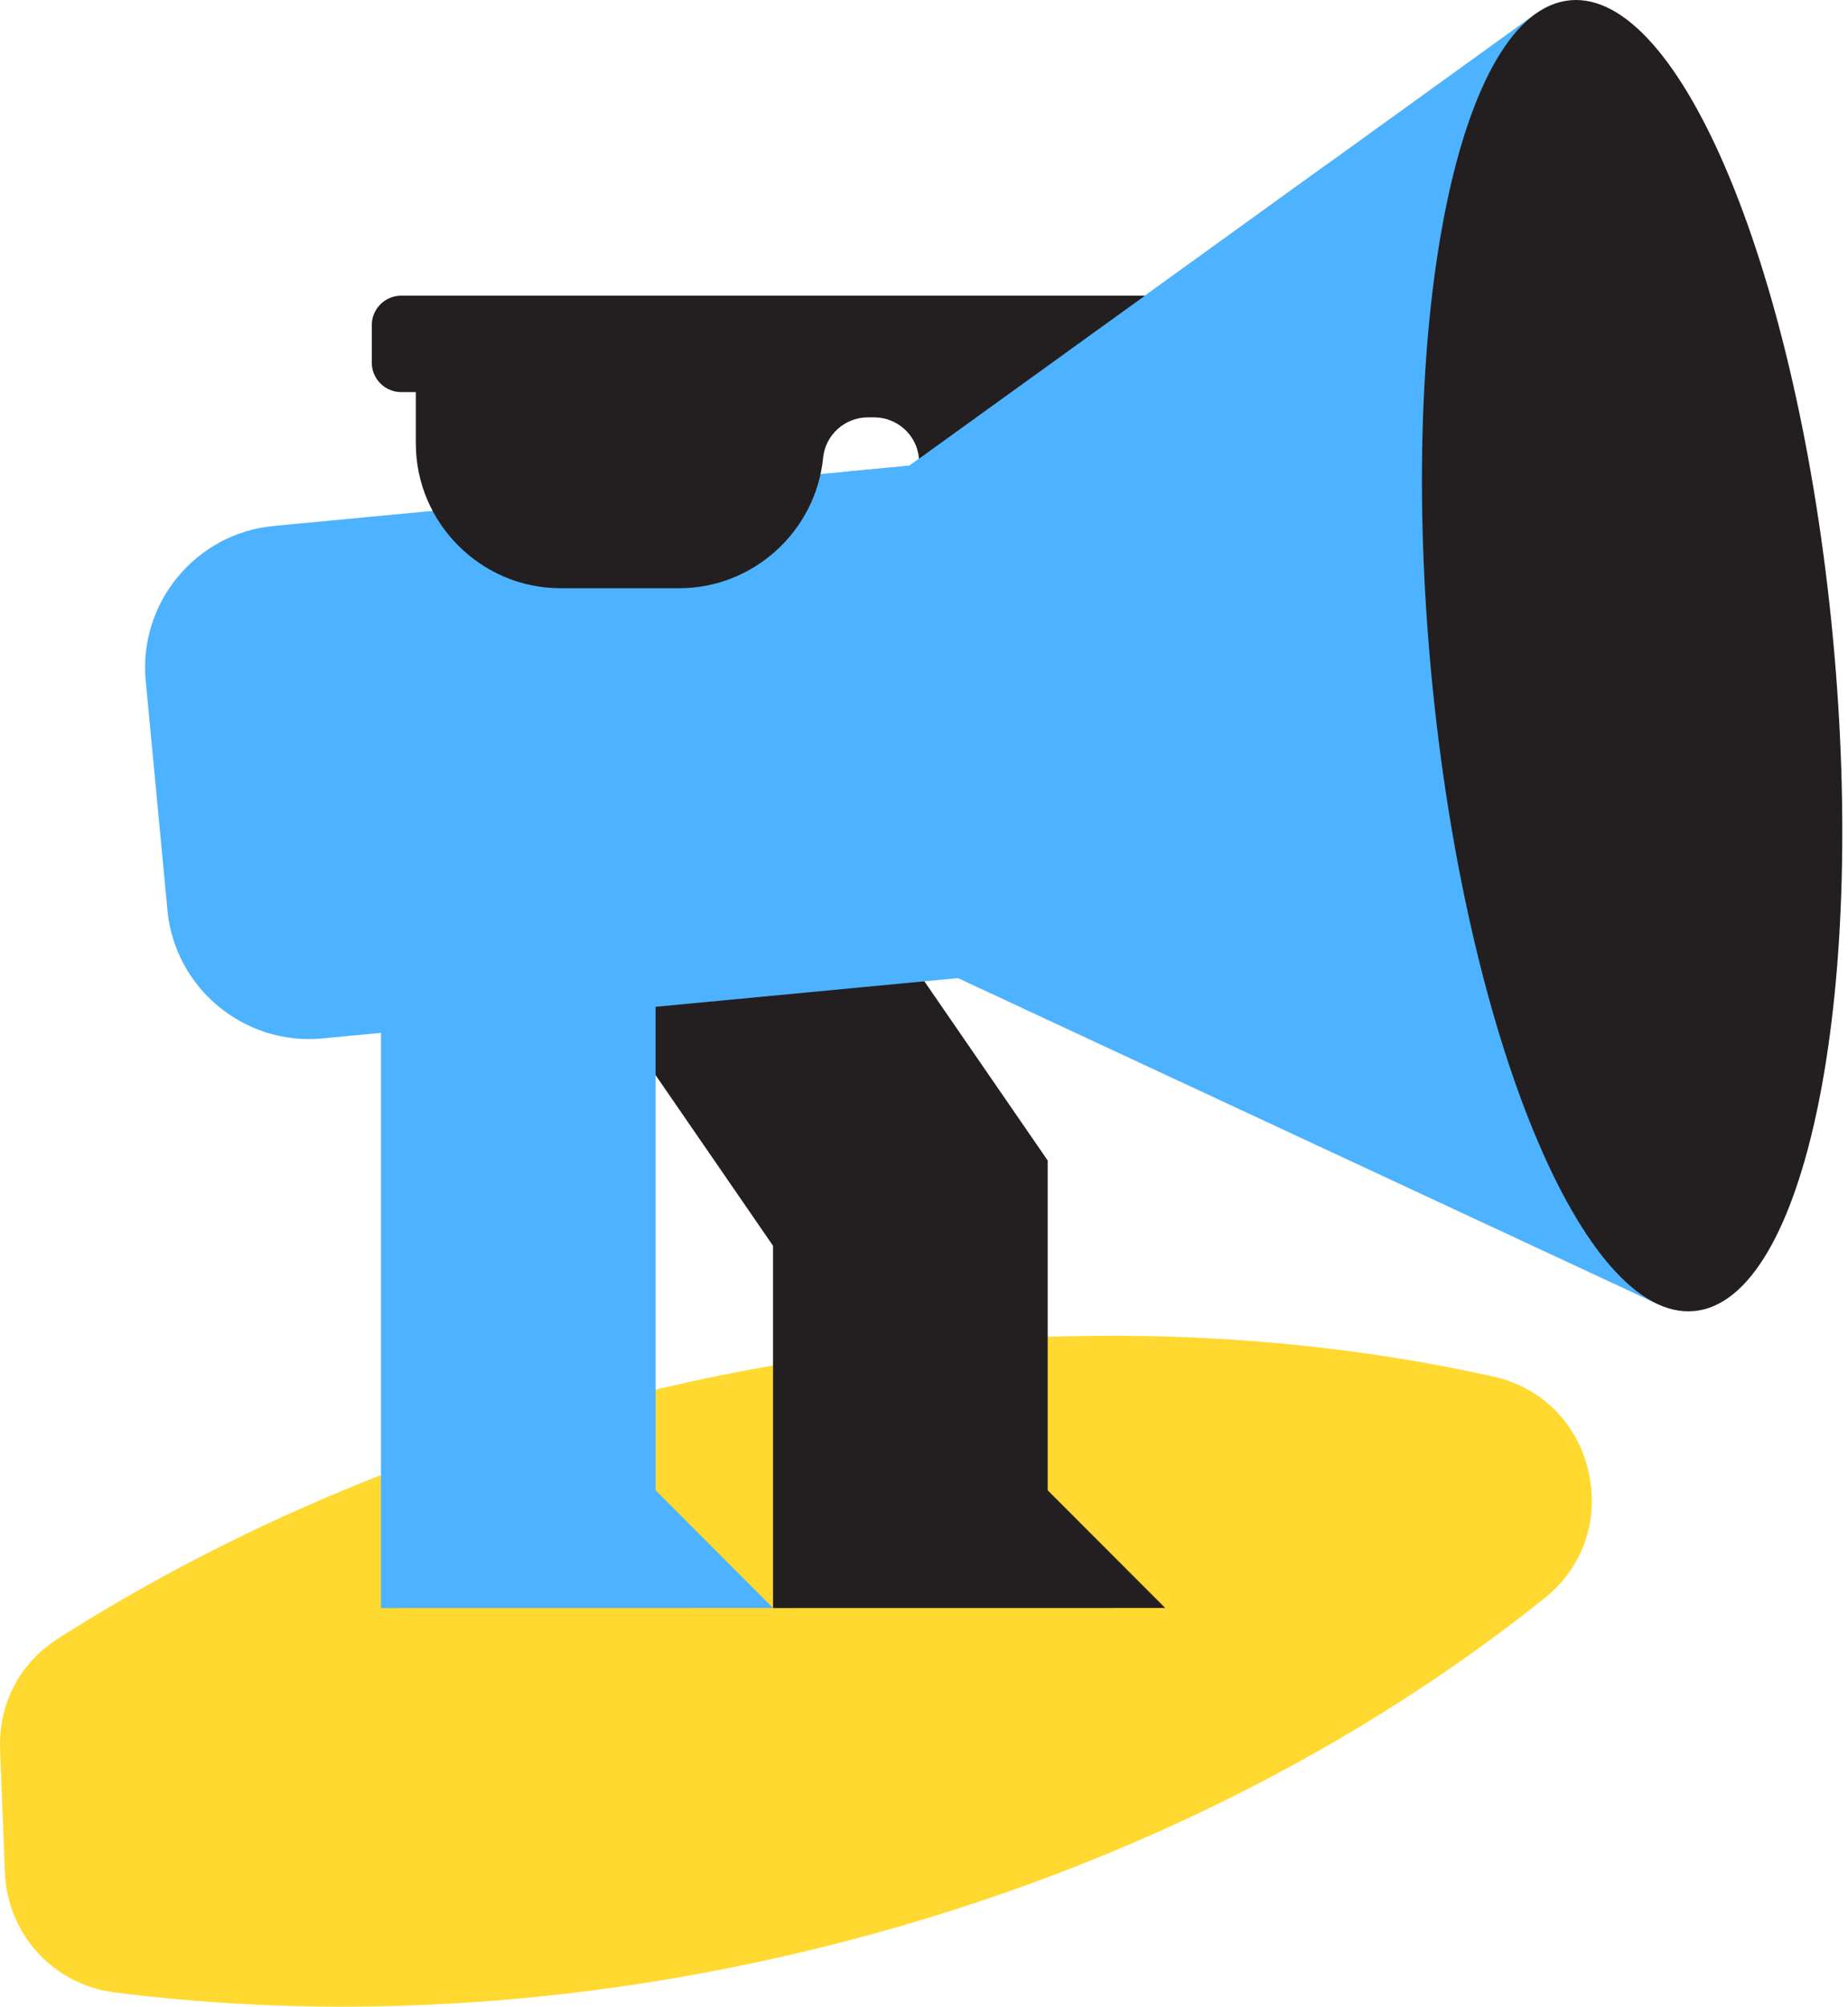
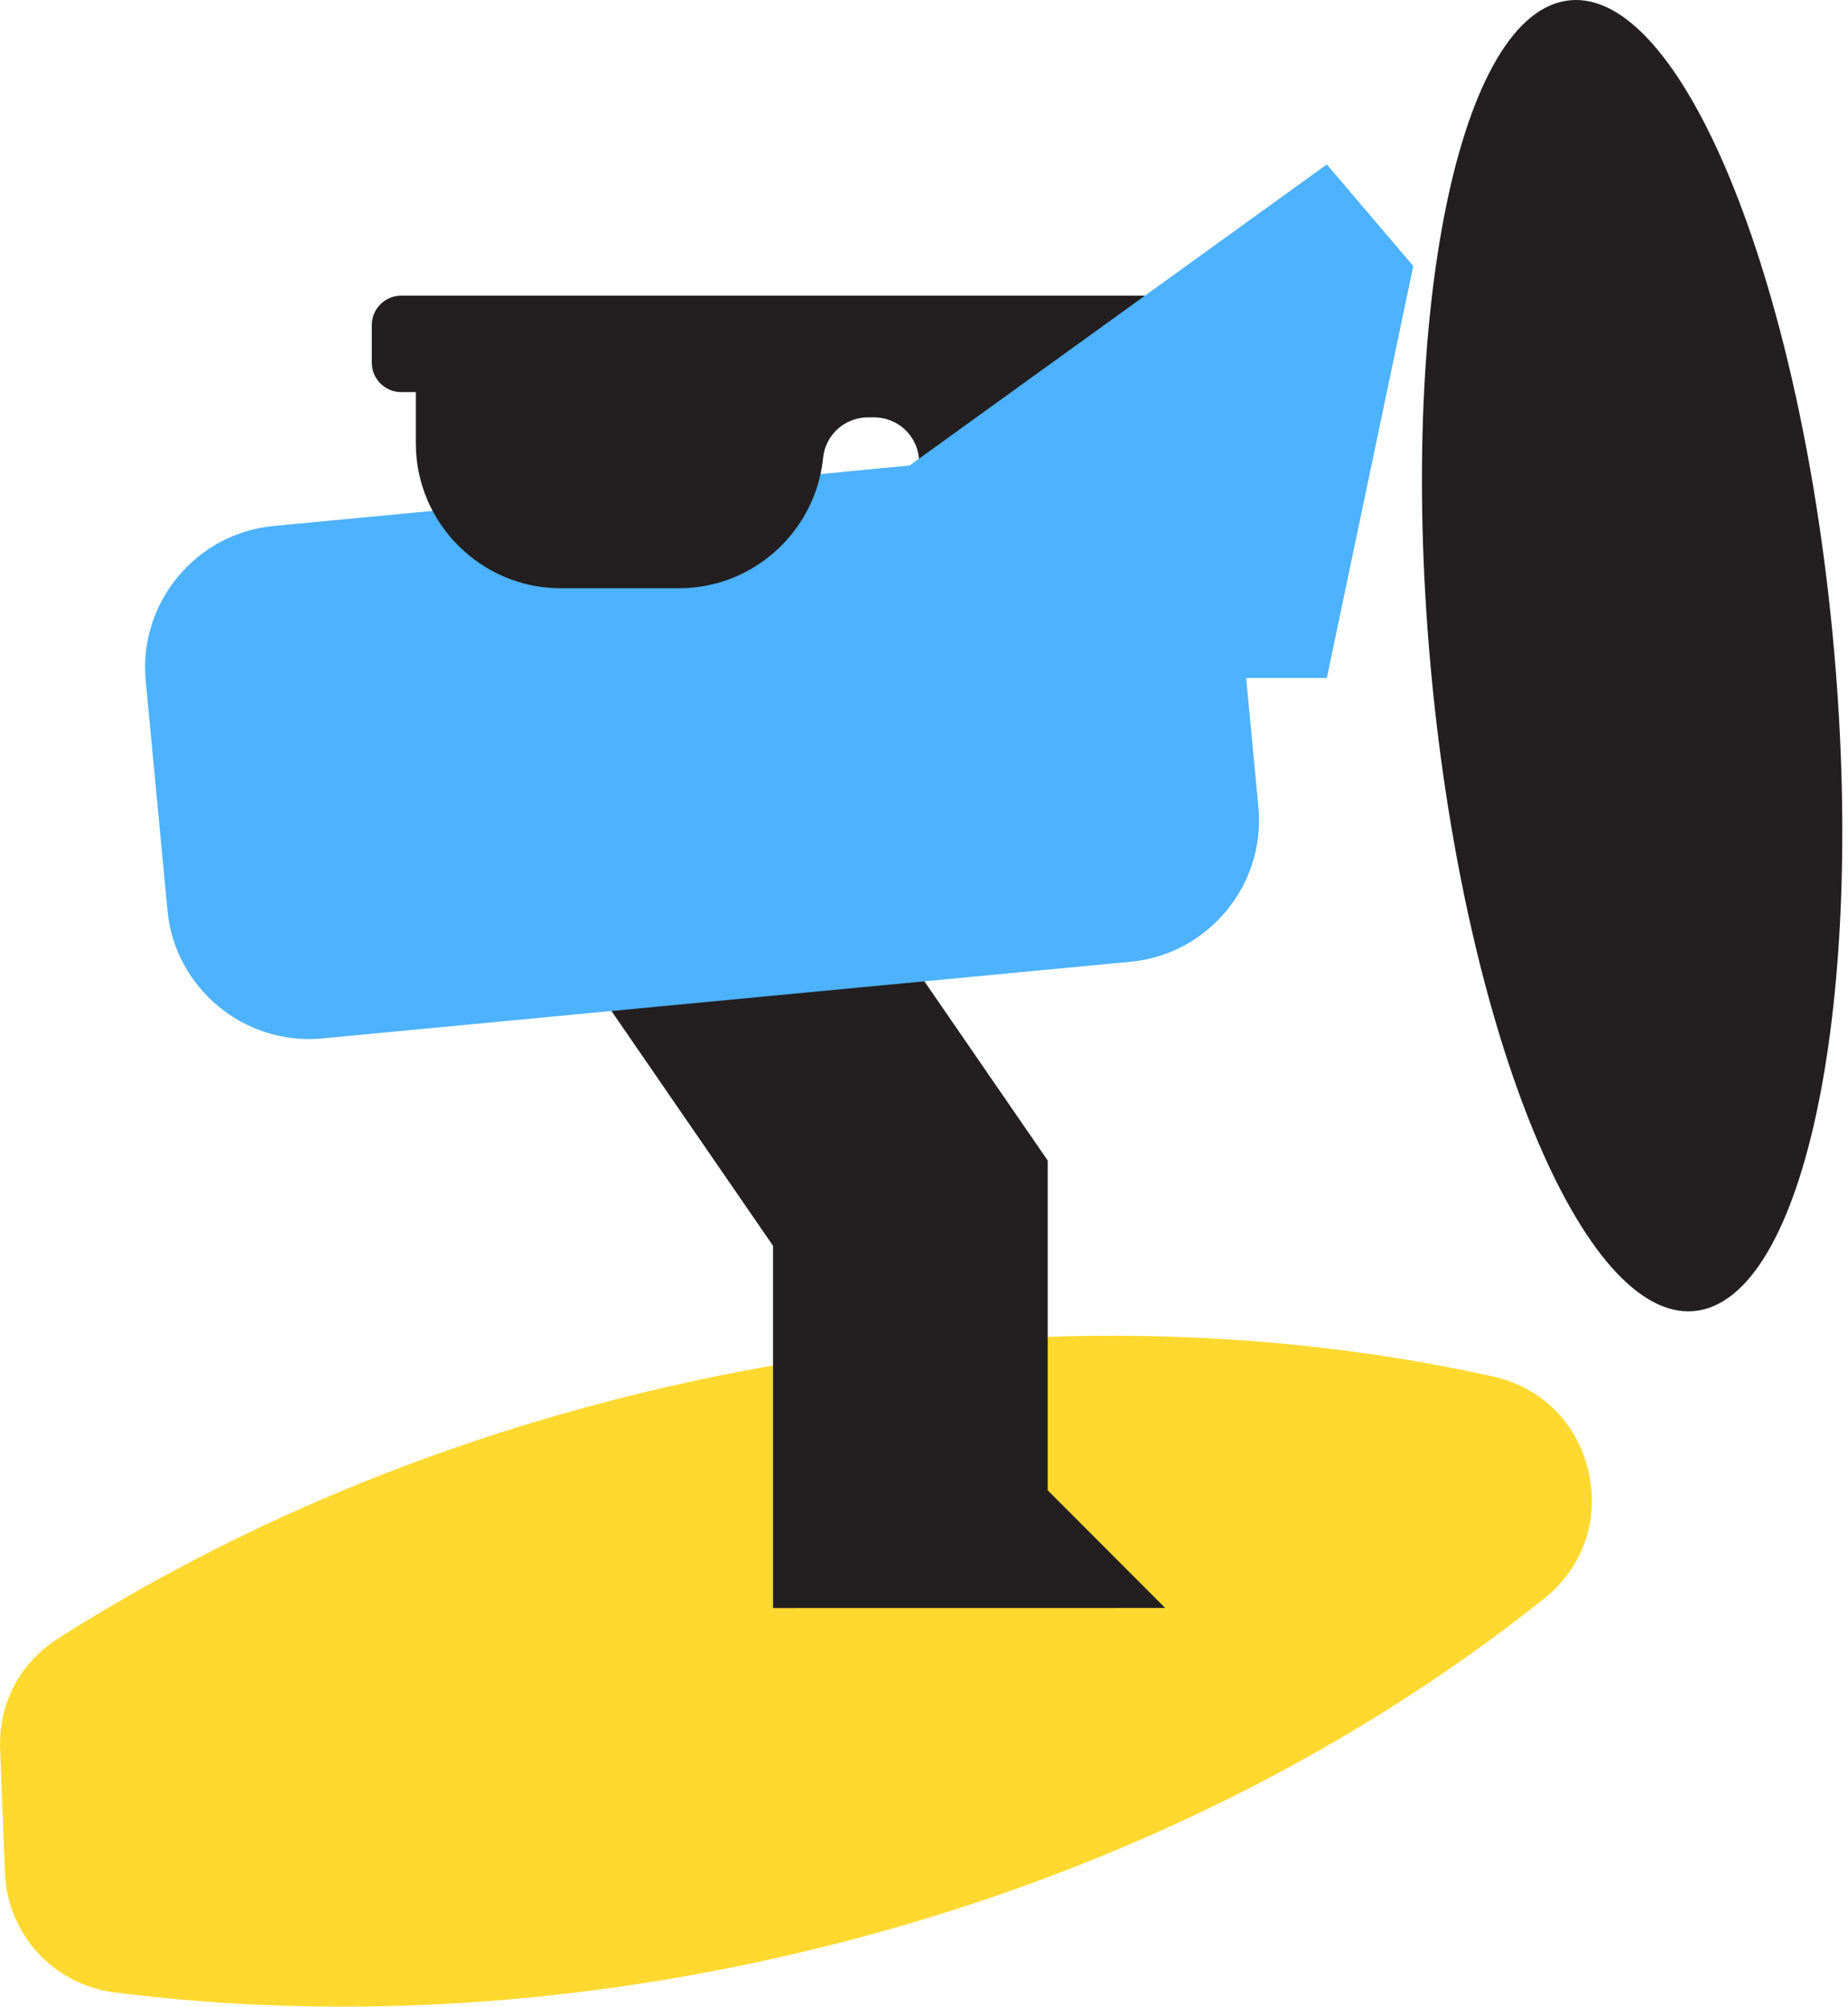
<svg xmlns="http://www.w3.org/2000/svg" width="303" height="329" viewBox="0 0 303 329" fill="none">
  <path fill-rule="evenodd" clip-rule="evenodd" d="M108.547 227.578C156.448 216.462 203.42 216.494 244.795 225.683C252.743 227.445 258.606 233.269 260.442 241.228C262.267 249.187 259.556 257.003 253.184 262.087C220.038 288.573 177.857 309.293 129.956 320.415C91.51 329.343 53.669 331.084 18.831 326.676C8.74 325.393 1.19 317.141 0.797 306.94L0.017 286.885C-0.275 279.31 3.211 272.665 9.589 268.598C38.176 250.407 71.661 236.144 108.547 227.578Z" fill="#FFD92F" />
  <path fill-rule="evenodd" clip-rule="evenodd" d="M126.746 190.27H171.781V244.339L191.047 263.637L126.746 263.647V190.27Z" fill="#231F20" />
  <path fill-rule="evenodd" clip-rule="evenodd" d="M84.825 143.339L121.906 117.813L171.781 190.27L134.685 215.785L84.825 143.339Z" fill="#231F20" />
  <path fill-rule="evenodd" clip-rule="evenodd" d="M44.858 86.235L177.394 73.663C190.147 72.461 201.543 81.892 202.756 94.639L206.33 132.324C207.543 145.071 198.106 156.483 185.365 157.685L52.823 170.257C40.081 171.459 28.669 162.027 27.462 149.291L23.892 111.602C22.685 98.855 32.111 87.442 44.858 86.24V86.235Z" fill="#4DB2FF" />
-   <path fill-rule="evenodd" clip-rule="evenodd" d="M251.811 2.233L169.361 61.731L81.489 125.153L179.72 170.918L271.887 213.856L251.811 2.233Z" fill="#4DB2FF" />
  <path fill-rule="evenodd" clip-rule="evenodd" d="M257.418 0.047C275.593 -1.685 294.88 45.039 300.51 104.383C306.15 163.727 295.971 213.237 277.791 214.953C259.611 216.674 240.319 169.96 234.689 110.622C229.07 51.278 239.238 1.768 257.418 0.047Z" fill="#231F20" />
  <path fill-rule="evenodd" clip-rule="evenodd" d="M217.441 64.284V72.71C217.441 85.758 206.77 96.445 193.721 96.445H174.275C162.026 96.445 151.869 87.024 150.667 75.082C150.285 71.291 147.124 68.431 143.311 68.431H142.315C138.502 68.431 135.336 71.291 134.954 75.082C133.763 87.024 123.595 96.445 111.346 96.445H91.916C78.867 96.445 68.18 85.758 68.18 72.71V64.284H65.766C63.123 64.284 60.957 62.118 60.957 59.465V53.296C60.957 50.653 63.123 48.477 65.766 48.477H219.856C222.514 48.477 224.68 50.653 224.68 53.296V59.465C224.68 62.118 222.514 64.284 219.856 64.284H217.441Z" fill="#231F20" />
  <path fill-rule="evenodd" clip-rule="evenodd" d="M138.169 111.162V77.386L149.105 76.348L169.361 61.732L217.547 26.96L231.723 43.615L217.547 111.162H138.169Z" fill="#4DB2FF" />
-   <path fill-rule="evenodd" clip-rule="evenodd" d="M62.467 154.089H107.491V244.339L126.746 263.636L62.467 263.647V154.089Z" fill="#4DB2FF" />
</svg>